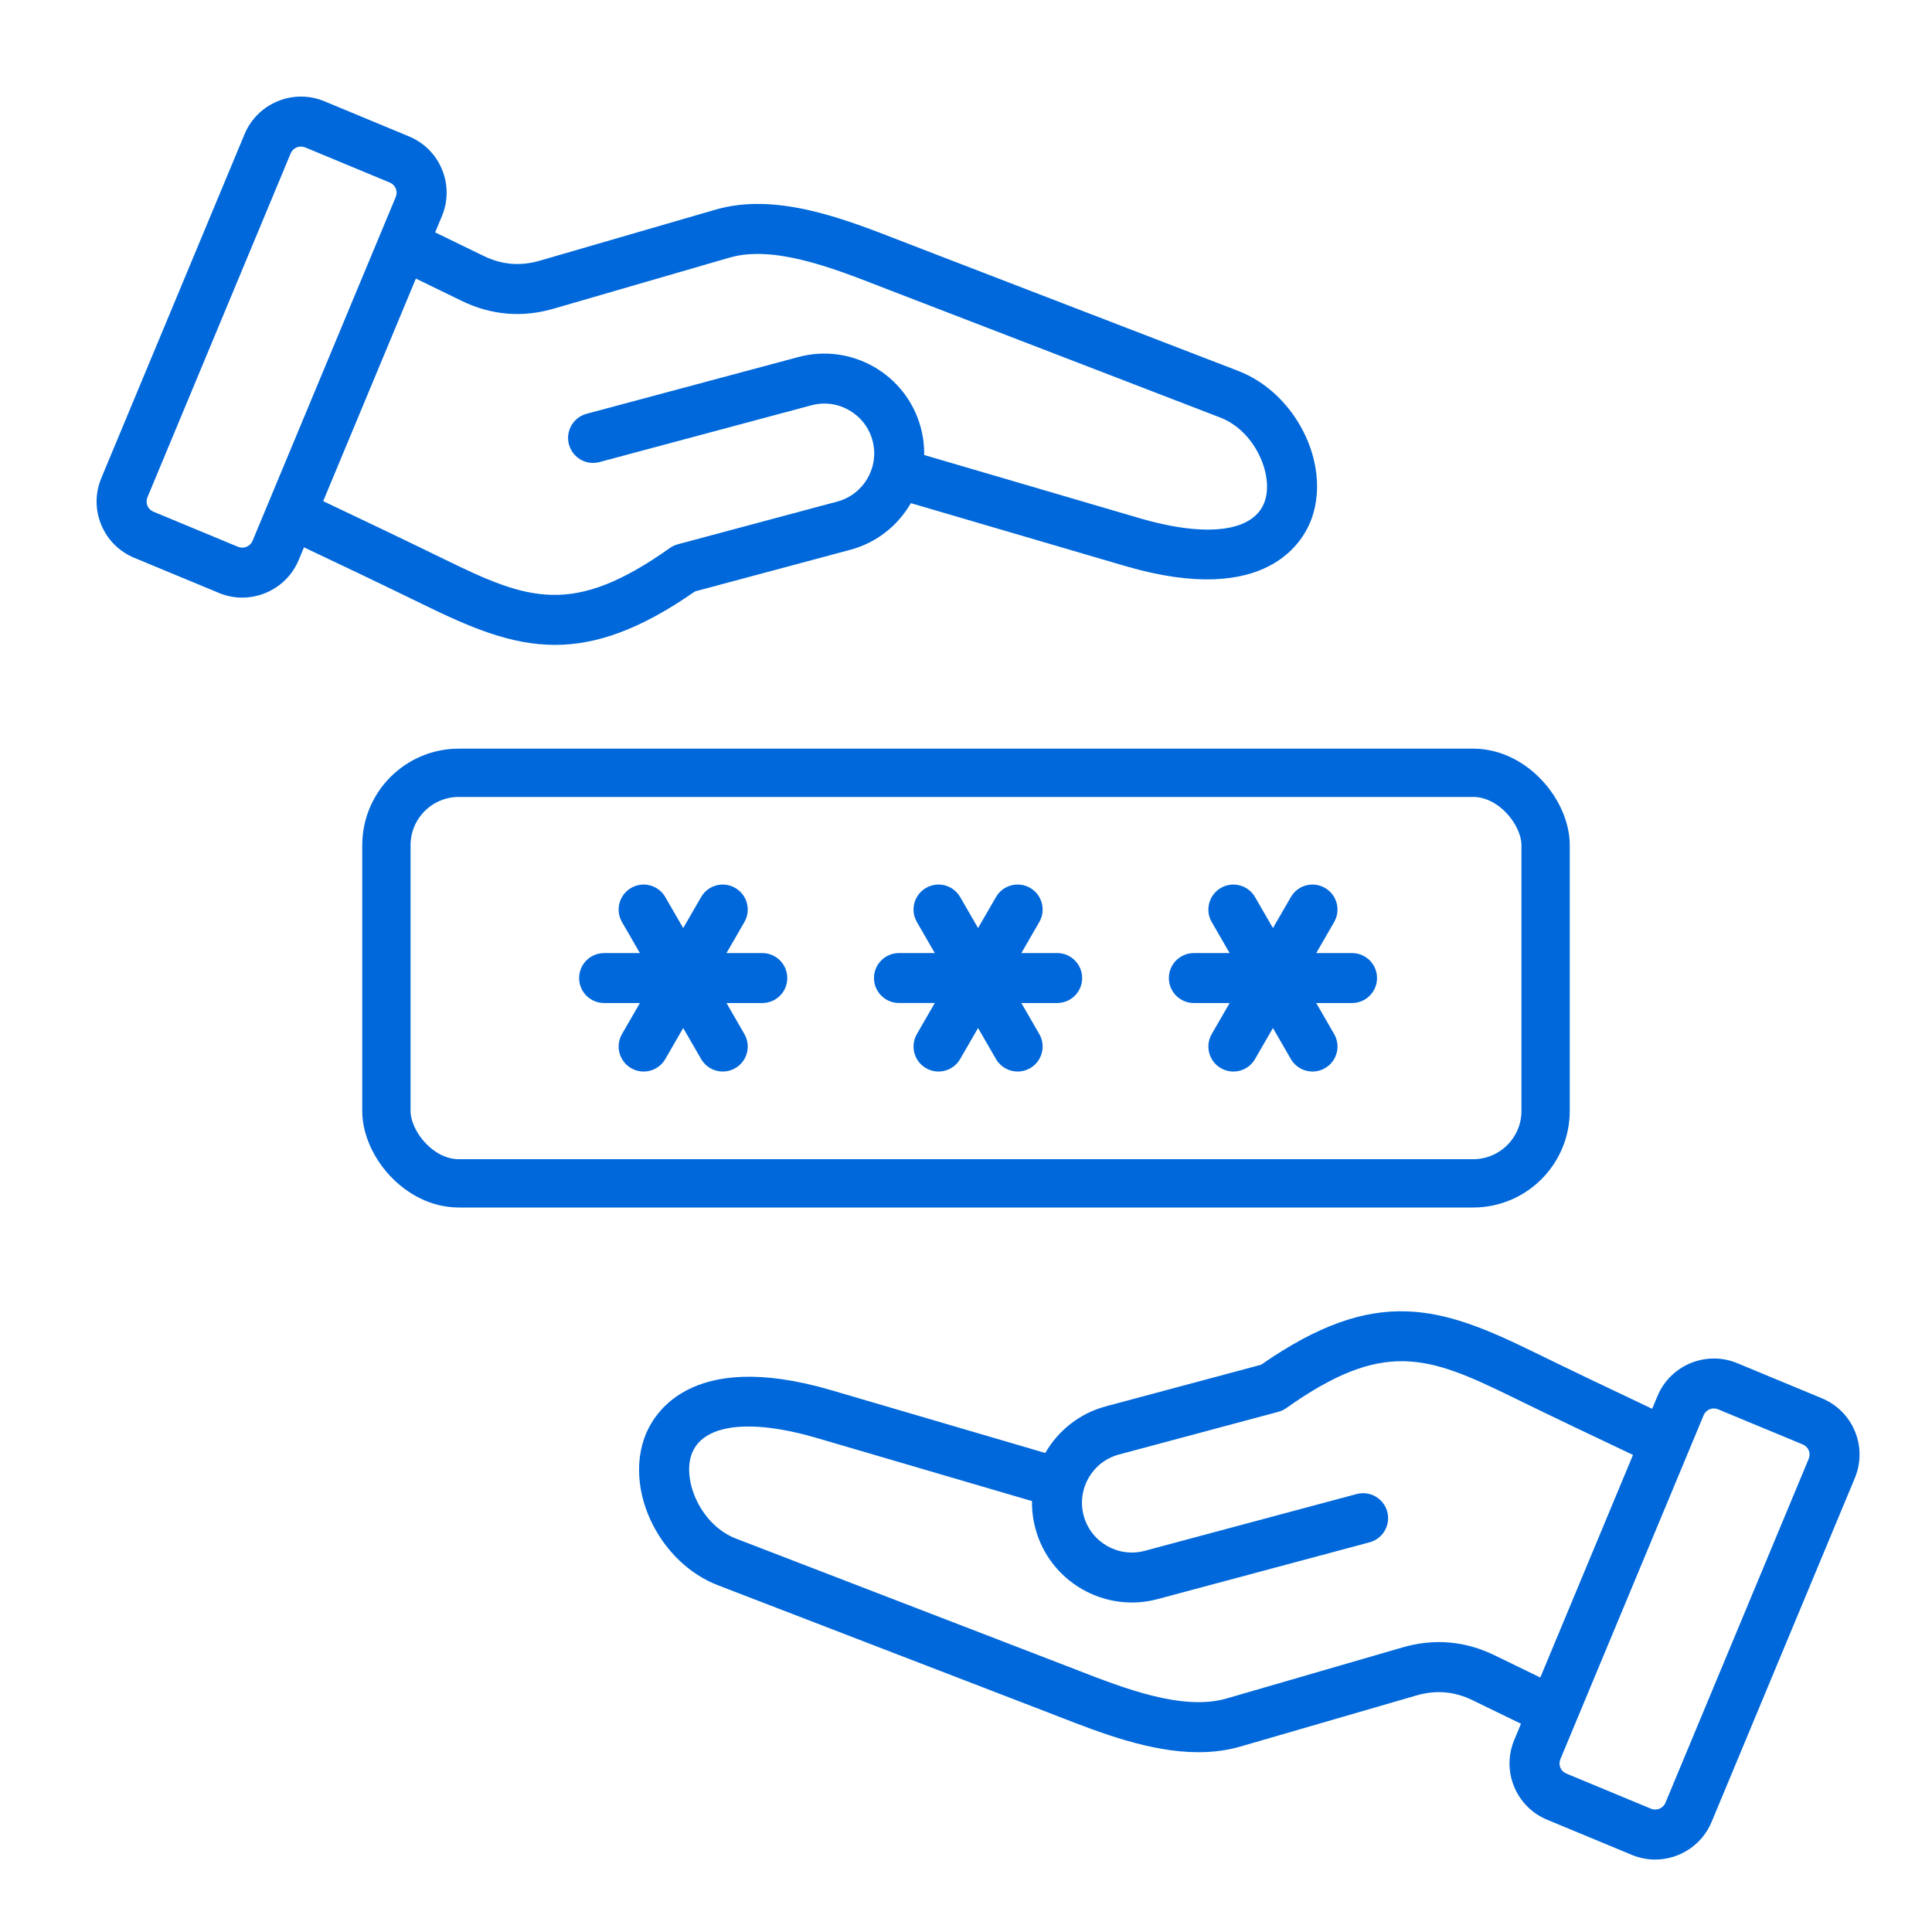
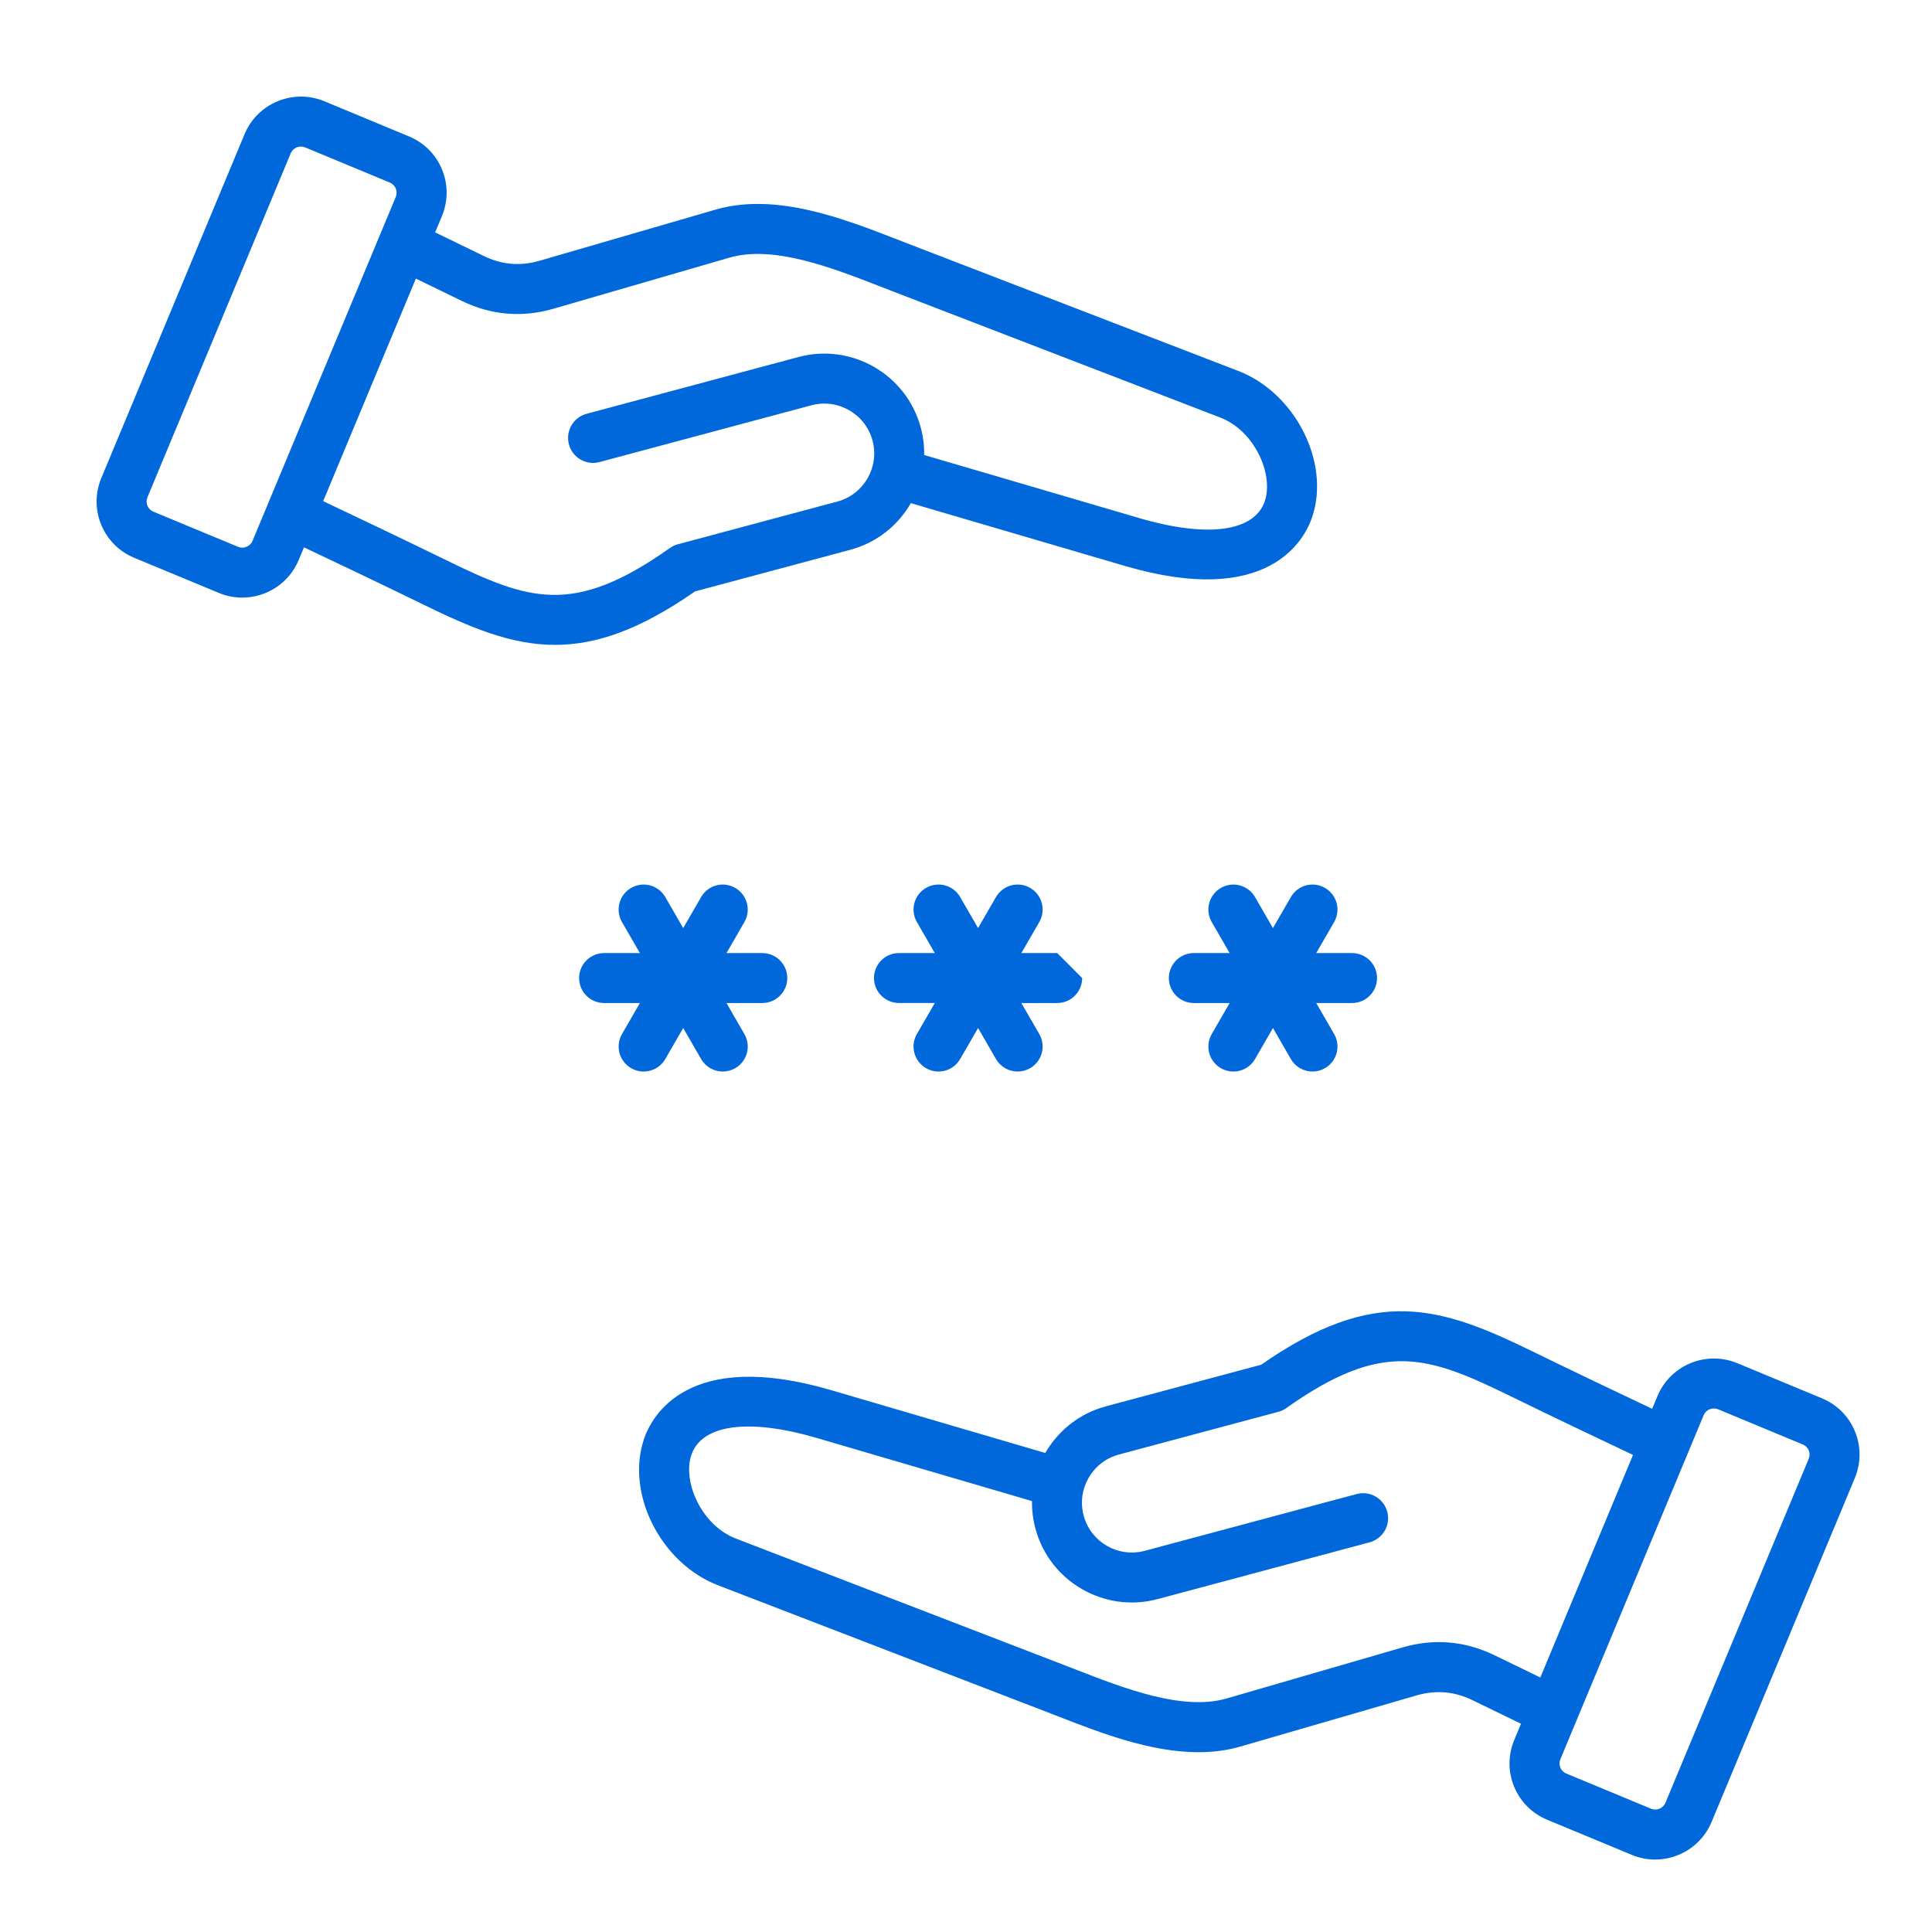
<svg xmlns="http://www.w3.org/2000/svg" width="80" height="80" viewBox="0 0 80 80" fill="none">
-   <path d="M76.809 59.269C76.552 58.646 76.065 58.159 75.438 57.899L71.937 56.446C70.65 55.912 69.168 56.523 68.632 57.809L68.413 58.336C66.835 57.589 65.175 56.798 63.497 55.978C59.661 54.103 56.974 53.199 52.221 56.511L45.795 58.232C44.691 58.528 43.812 59.246 43.283 60.165L34.418 57.564C28.453 55.815 26.977 58.668 26.667 59.585C25.902 61.843 27.36 64.729 29.726 65.641L43.394 70.908C43.537 70.963 43.684 71.02 43.834 71.079C45.568 71.753 47.629 72.555 49.623 72.555C50.214 72.555 50.8 72.485 51.369 72.319L58.651 70.205C59.459 69.971 60.221 70.035 60.977 70.403L62.981 71.377L62.702 72.046C62.441 72.672 62.44 73.36 62.697 73.983C62.954 74.606 63.44 75.093 64.067 75.353L67.569 76.806C67.884 76.937 68.212 77 68.535 77C69.526 77 70.469 76.414 70.873 75.444L76.802 61.209C77.064 60.58 77.066 59.892 76.809 59.269ZM61.883 68.54C60.661 67.946 59.38 67.837 58.075 68.216L50.793 70.33C48.977 70.857 46.542 69.909 44.586 69.148C44.434 69.089 44.285 69.031 44.139 68.975L30.471 63.708C29.034 63.154 28.256 61.342 28.628 60.246C29.057 58.978 31.005 58.717 33.837 59.548L42.733 62.157C42.727 62.532 42.773 62.913 42.874 63.293C43.464 65.494 45.735 66.805 47.936 66.215L56.711 63.864C57.263 63.716 57.591 63.149 57.443 62.597C57.295 62.045 56.727 61.717 56.176 61.865L47.401 64.216C46.301 64.512 45.167 63.856 44.872 62.757C44.577 61.657 45.233 60.523 46.332 60.229L52.935 58.46C53.054 58.428 53.166 58.375 53.266 58.304C57.286 55.454 59.129 56.141 62.591 57.834C64.31 58.675 66.008 59.483 67.619 60.245L63.781 69.462L61.883 68.54ZM74.893 60.411L68.964 74.646C68.867 74.88 68.597 74.992 68.363 74.894L64.862 73.441C64.746 73.393 64.656 73.305 64.61 73.193C64.564 73.081 64.565 72.955 64.614 72.84L70.543 58.605C70.616 58.428 70.787 58.322 70.968 58.322C71.027 58.322 71.086 58.333 71.144 58.357L74.645 59.81C74.761 59.858 74.851 59.947 74.897 60.058C74.942 60.169 74.941 60.295 74.893 60.411ZM22.982 26.703C24.674 26.703 26.487 26.086 28.779 24.489L35.205 22.767C36.308 22.472 37.188 21.754 37.716 20.834L46.582 23.435C52.547 25.185 54.023 22.331 54.333 21.415C55.097 19.157 53.639 16.271 51.273 15.359L37.606 10.092C37.462 10.037 37.315 9.98 37.165 9.921C34.917 9.046 32.119 7.958 29.631 8.68L22.349 10.795C21.54 11.029 20.779 10.965 20.022 10.596L18.018 9.622L18.297 8.954C18.558 8.328 18.56 7.64 18.303 7.017C18.046 6.393 17.559 5.907 16.932 5.647L13.431 4.193C12.144 3.659 10.662 4.27 10.126 5.557L4.197 19.791C3.936 20.418 3.934 21.106 4.191 21.729C4.448 22.352 4.935 22.839 5.562 23.099L9.064 24.552C9.379 24.683 9.707 24.746 10.03 24.746C11.021 24.746 11.963 24.16 12.368 23.19L12.587 22.664C14.125 23.391 15.829 24.203 17.503 25.021C19.488 25.992 21.166 26.703 22.982 26.703ZM9.856 22.642L6.355 21.189C6.239 21.14 6.149 21.052 6.104 20.941C6.058 20.829 6.059 20.703 6.107 20.587L12.036 6.352C12.109 6.175 12.281 6.069 12.46 6.069C12.519 6.069 12.579 6.08 12.636 6.104L16.138 7.558C16.253 7.606 16.343 7.694 16.389 7.806C16.436 7.917 16.434 8.044 16.386 8.159L10.458 22.394C10.36 22.628 10.09 22.739 9.856 22.642ZM17.221 11.536L19.117 12.458C20.339 13.052 21.62 13.161 22.925 12.782L30.207 10.668C32.022 10.141 34.458 11.088 36.414 11.85C36.566 11.909 36.715 11.967 36.861 12.023L50.529 17.29C51.966 17.844 52.744 19.657 52.373 20.752C51.944 22.02 49.996 22.282 47.164 21.45L38.268 18.841C38.274 18.466 38.228 18.085 38.127 17.705C37.537 15.504 35.266 14.193 33.065 14.783L24.29 17.134C23.738 17.282 23.41 17.85 23.558 18.401C23.706 18.953 24.273 19.281 24.825 19.133L33.6 16.782C34.7 16.487 35.834 17.142 36.129 18.242C36.424 19.341 35.769 20.476 34.669 20.769L28.066 22.538C27.947 22.571 27.835 22.623 27.735 22.694C23.715 25.544 21.872 24.857 18.41 23.163C16.693 22.324 14.948 21.493 13.382 20.752L17.221 11.536ZM57.02 40.499C57.02 41.07 56.556 41.533 55.986 41.533H54.502L55.244 42.818C55.53 43.313 55.36 43.946 54.865 44.231C54.702 44.325 54.525 44.37 54.349 44.37C53.992 44.37 53.644 44.185 53.452 43.853L52.71 42.568L51.968 43.853C51.682 44.348 51.05 44.517 50.554 44.231C50.06 43.946 49.89 43.313 50.175 42.818L50.917 41.533H49.434C48.863 41.533 48.4 41.07 48.4 40.499C48.4 39.928 48.863 39.465 49.434 39.465H50.917L50.175 38.18C49.889 37.685 50.06 37.053 50.554 36.767C51.049 36.481 51.682 36.65 51.968 37.145L52.71 38.43L53.452 37.145C53.738 36.65 54.37 36.48 54.865 36.767C55.36 37.053 55.529 37.685 55.244 38.18L54.502 39.465H55.986C56.557 39.465 57.02 39.928 57.02 40.499ZM44.81 40.499C44.81 41.07 44.347 41.533 43.776 41.533H42.292L43.035 42.818C43.32 43.313 43.15 43.946 42.656 44.231C42.492 44.325 42.315 44.37 42.139 44.37C41.782 44.37 41.434 44.185 41.242 43.853L40.5 42.568L39.758 43.852C39.472 44.347 38.84 44.517 38.345 44.231C37.85 43.945 37.681 43.313 37.966 42.817L38.708 41.532H37.224C36.654 41.532 36.19 41.069 36.19 40.498C36.19 39.927 36.654 39.464 37.224 39.464H38.708L37.966 38.179C37.68 37.684 37.85 37.052 38.345 36.766C38.839 36.48 39.472 36.65 39.758 37.144L40.5 38.429L41.242 37.144C41.528 36.65 42.161 36.48 42.656 36.766C43.15 37.052 43.32 37.684 43.035 38.179L42.292 39.464H43.776C44.347 39.465 44.81 39.928 44.81 40.499ZM32.6 40.499C32.6 41.07 32.136 41.533 31.565 41.533H30.082L30.824 42.818C31.11 43.313 30.94 43.946 30.445 44.231C30.282 44.325 30.105 44.37 29.929 44.37C29.571 44.37 29.224 44.185 29.032 43.853L28.29 42.568L27.548 43.853C27.262 44.348 26.63 44.517 26.134 44.231C25.64 43.946 25.47 43.313 25.755 42.818L26.497 41.533H25.014C24.443 41.533 23.98 41.07 23.98 40.499C23.98 39.928 24.443 39.465 25.014 39.465H26.497L25.755 38.18C25.469 37.685 25.639 37.053 26.134 36.767C26.629 36.481 27.262 36.65 27.548 37.145L28.29 38.43L29.032 37.145C29.317 36.65 29.95 36.48 30.445 36.767C30.94 37.053 31.109 37.685 30.824 38.18L30.082 39.465H31.565C32.136 39.465 32.6 39.928 32.6 40.499Z" fill="#0068DA" />
-   <rect x="16" y="32" width="48" height="17" rx="3" stroke="#0068DA" stroke-width="2" />
+   <path d="M76.809 59.269C76.552 58.646 76.065 58.159 75.438 57.899L71.937 56.446C70.65 55.912 69.168 56.523 68.632 57.809L68.413 58.336C66.835 57.589 65.175 56.798 63.497 55.978C59.661 54.103 56.974 53.199 52.221 56.511L45.795 58.232C44.691 58.528 43.812 59.246 43.283 60.165L34.418 57.564C28.453 55.815 26.977 58.668 26.667 59.585C25.902 61.843 27.36 64.729 29.726 65.641L43.394 70.908C43.537 70.963 43.684 71.02 43.834 71.079C45.568 71.753 47.629 72.555 49.623 72.555C50.214 72.555 50.8 72.485 51.369 72.319L58.651 70.205C59.459 69.971 60.221 70.035 60.977 70.403L62.981 71.377L62.702 72.046C62.441 72.672 62.44 73.36 62.697 73.983C62.954 74.606 63.44 75.093 64.067 75.353L67.569 76.806C67.884 76.937 68.212 77 68.535 77C69.526 77 70.469 76.414 70.873 75.444L76.802 61.209C77.064 60.58 77.066 59.892 76.809 59.269ZM61.883 68.54C60.661 67.946 59.38 67.837 58.075 68.216L50.793 70.33C48.977 70.857 46.542 69.909 44.586 69.148C44.434 69.089 44.285 69.031 44.139 68.975L30.471 63.708C29.034 63.154 28.256 61.342 28.628 60.246C29.057 58.978 31.005 58.717 33.837 59.548L42.733 62.157C42.727 62.532 42.773 62.913 42.874 63.293C43.464 65.494 45.735 66.805 47.936 66.215L56.711 63.864C57.263 63.716 57.591 63.149 57.443 62.597C57.295 62.045 56.727 61.717 56.176 61.865L47.401 64.216C46.301 64.512 45.167 63.856 44.872 62.757C44.577 61.657 45.233 60.523 46.332 60.229L52.935 58.46C53.054 58.428 53.166 58.375 53.266 58.304C57.286 55.454 59.129 56.141 62.591 57.834C64.31 58.675 66.008 59.483 67.619 60.245L63.781 69.462L61.883 68.54ZM74.893 60.411L68.964 74.646C68.867 74.88 68.597 74.992 68.363 74.894L64.862 73.441C64.746 73.393 64.656 73.305 64.61 73.193C64.564 73.081 64.565 72.955 64.614 72.84L70.543 58.605C70.616 58.428 70.787 58.322 70.968 58.322C71.027 58.322 71.086 58.333 71.144 58.357L74.645 59.81C74.761 59.858 74.851 59.947 74.897 60.058C74.942 60.169 74.941 60.295 74.893 60.411ZM22.982 26.703C24.674 26.703 26.487 26.086 28.779 24.489L35.205 22.767C36.308 22.472 37.188 21.754 37.716 20.834L46.582 23.435C52.547 25.185 54.023 22.331 54.333 21.415C55.097 19.157 53.639 16.271 51.273 15.359L37.606 10.092C37.462 10.037 37.315 9.98 37.165 9.921C34.917 9.046 32.119 7.958 29.631 8.68L22.349 10.795C21.54 11.029 20.779 10.965 20.022 10.596L18.018 9.622L18.297 8.954C18.558 8.328 18.56 7.64 18.303 7.017C18.046 6.393 17.559 5.907 16.932 5.647L13.431 4.193C12.144 3.659 10.662 4.27 10.126 5.557L4.197 19.791C3.936 20.418 3.934 21.106 4.191 21.729C4.448 22.352 4.935 22.839 5.562 23.099L9.064 24.552C9.379 24.683 9.707 24.746 10.03 24.746C11.021 24.746 11.963 24.16 12.368 23.19L12.587 22.664C14.125 23.391 15.829 24.203 17.503 25.021C19.488 25.992 21.166 26.703 22.982 26.703ZM9.856 22.642L6.355 21.189C6.239 21.14 6.149 21.052 6.104 20.941C6.058 20.829 6.059 20.703 6.107 20.587L12.036 6.352C12.109 6.175 12.281 6.069 12.46 6.069C12.519 6.069 12.579 6.08 12.636 6.104L16.138 7.558C16.253 7.606 16.343 7.694 16.389 7.806C16.436 7.917 16.434 8.044 16.386 8.159L10.458 22.394C10.36 22.628 10.09 22.739 9.856 22.642ZM17.221 11.536L19.117 12.458C20.339 13.052 21.62 13.161 22.925 12.782L30.207 10.668C32.022 10.141 34.458 11.088 36.414 11.85C36.566 11.909 36.715 11.967 36.861 12.023L50.529 17.29C51.966 17.844 52.744 19.657 52.373 20.752C51.944 22.02 49.996 22.282 47.164 21.45L38.268 18.841C38.274 18.466 38.228 18.085 38.127 17.705C37.537 15.504 35.266 14.193 33.065 14.783L24.29 17.134C23.738 17.282 23.41 17.85 23.558 18.401C23.706 18.953 24.273 19.281 24.825 19.133L33.6 16.782C34.7 16.487 35.834 17.142 36.129 18.242C36.424 19.341 35.769 20.476 34.669 20.769L28.066 22.538C27.947 22.571 27.835 22.623 27.735 22.694C23.715 25.544 21.872 24.857 18.41 23.163C16.693 22.324 14.948 21.493 13.382 20.752L17.221 11.536ZM57.02 40.499C57.02 41.07 56.556 41.533 55.986 41.533H54.502L55.244 42.818C55.53 43.313 55.36 43.946 54.865 44.231C54.702 44.325 54.525 44.37 54.349 44.37C53.992 44.37 53.644 44.185 53.452 43.853L52.71 42.568L51.968 43.853C51.682 44.348 51.05 44.517 50.554 44.231C50.06 43.946 49.89 43.313 50.175 42.818L50.917 41.533H49.434C48.863 41.533 48.4 41.07 48.4 40.499C48.4 39.928 48.863 39.465 49.434 39.465H50.917L50.175 38.18C49.889 37.685 50.06 37.053 50.554 36.767C51.049 36.481 51.682 36.65 51.968 37.145L52.71 38.43L53.452 37.145C53.738 36.65 54.37 36.48 54.865 36.767C55.36 37.053 55.529 37.685 55.244 38.18L54.502 39.465H55.986C56.557 39.465 57.02 39.928 57.02 40.499ZM44.81 40.499C44.81 41.07 44.347 41.533 43.776 41.533H42.292L43.035 42.818C43.32 43.313 43.15 43.946 42.656 44.231C42.492 44.325 42.315 44.37 42.139 44.37C41.782 44.37 41.434 44.185 41.242 43.853L40.5 42.568L39.758 43.852C39.472 44.347 38.84 44.517 38.345 44.231C37.85 43.945 37.681 43.313 37.966 42.817L38.708 41.532H37.224C36.654 41.532 36.19 41.069 36.19 40.498C36.19 39.927 36.654 39.464 37.224 39.464H38.708L37.966 38.179C37.68 37.684 37.85 37.052 38.345 36.766C38.839 36.48 39.472 36.65 39.758 37.144L40.5 38.429L41.242 37.144C41.528 36.65 42.161 36.48 42.656 36.766C43.15 37.052 43.32 37.684 43.035 38.179L42.292 39.464H43.776ZM32.6 40.499C32.6 41.07 32.136 41.533 31.565 41.533H30.082L30.824 42.818C31.11 43.313 30.94 43.946 30.445 44.231C30.282 44.325 30.105 44.37 29.929 44.37C29.571 44.37 29.224 44.185 29.032 43.853L28.29 42.568L27.548 43.853C27.262 44.348 26.63 44.517 26.134 44.231C25.64 43.946 25.47 43.313 25.755 42.818L26.497 41.533H25.014C24.443 41.533 23.98 41.07 23.98 40.499C23.98 39.928 24.443 39.465 25.014 39.465H26.497L25.755 38.18C25.469 37.685 25.639 37.053 26.134 36.767C26.629 36.481 27.262 36.65 27.548 37.145L28.29 38.43L29.032 37.145C29.317 36.65 29.95 36.48 30.445 36.767C30.94 37.053 31.109 37.685 30.824 38.18L30.082 39.465H31.565C32.136 39.465 32.6 39.928 32.6 40.499Z" fill="#0068DA" />
</svg>